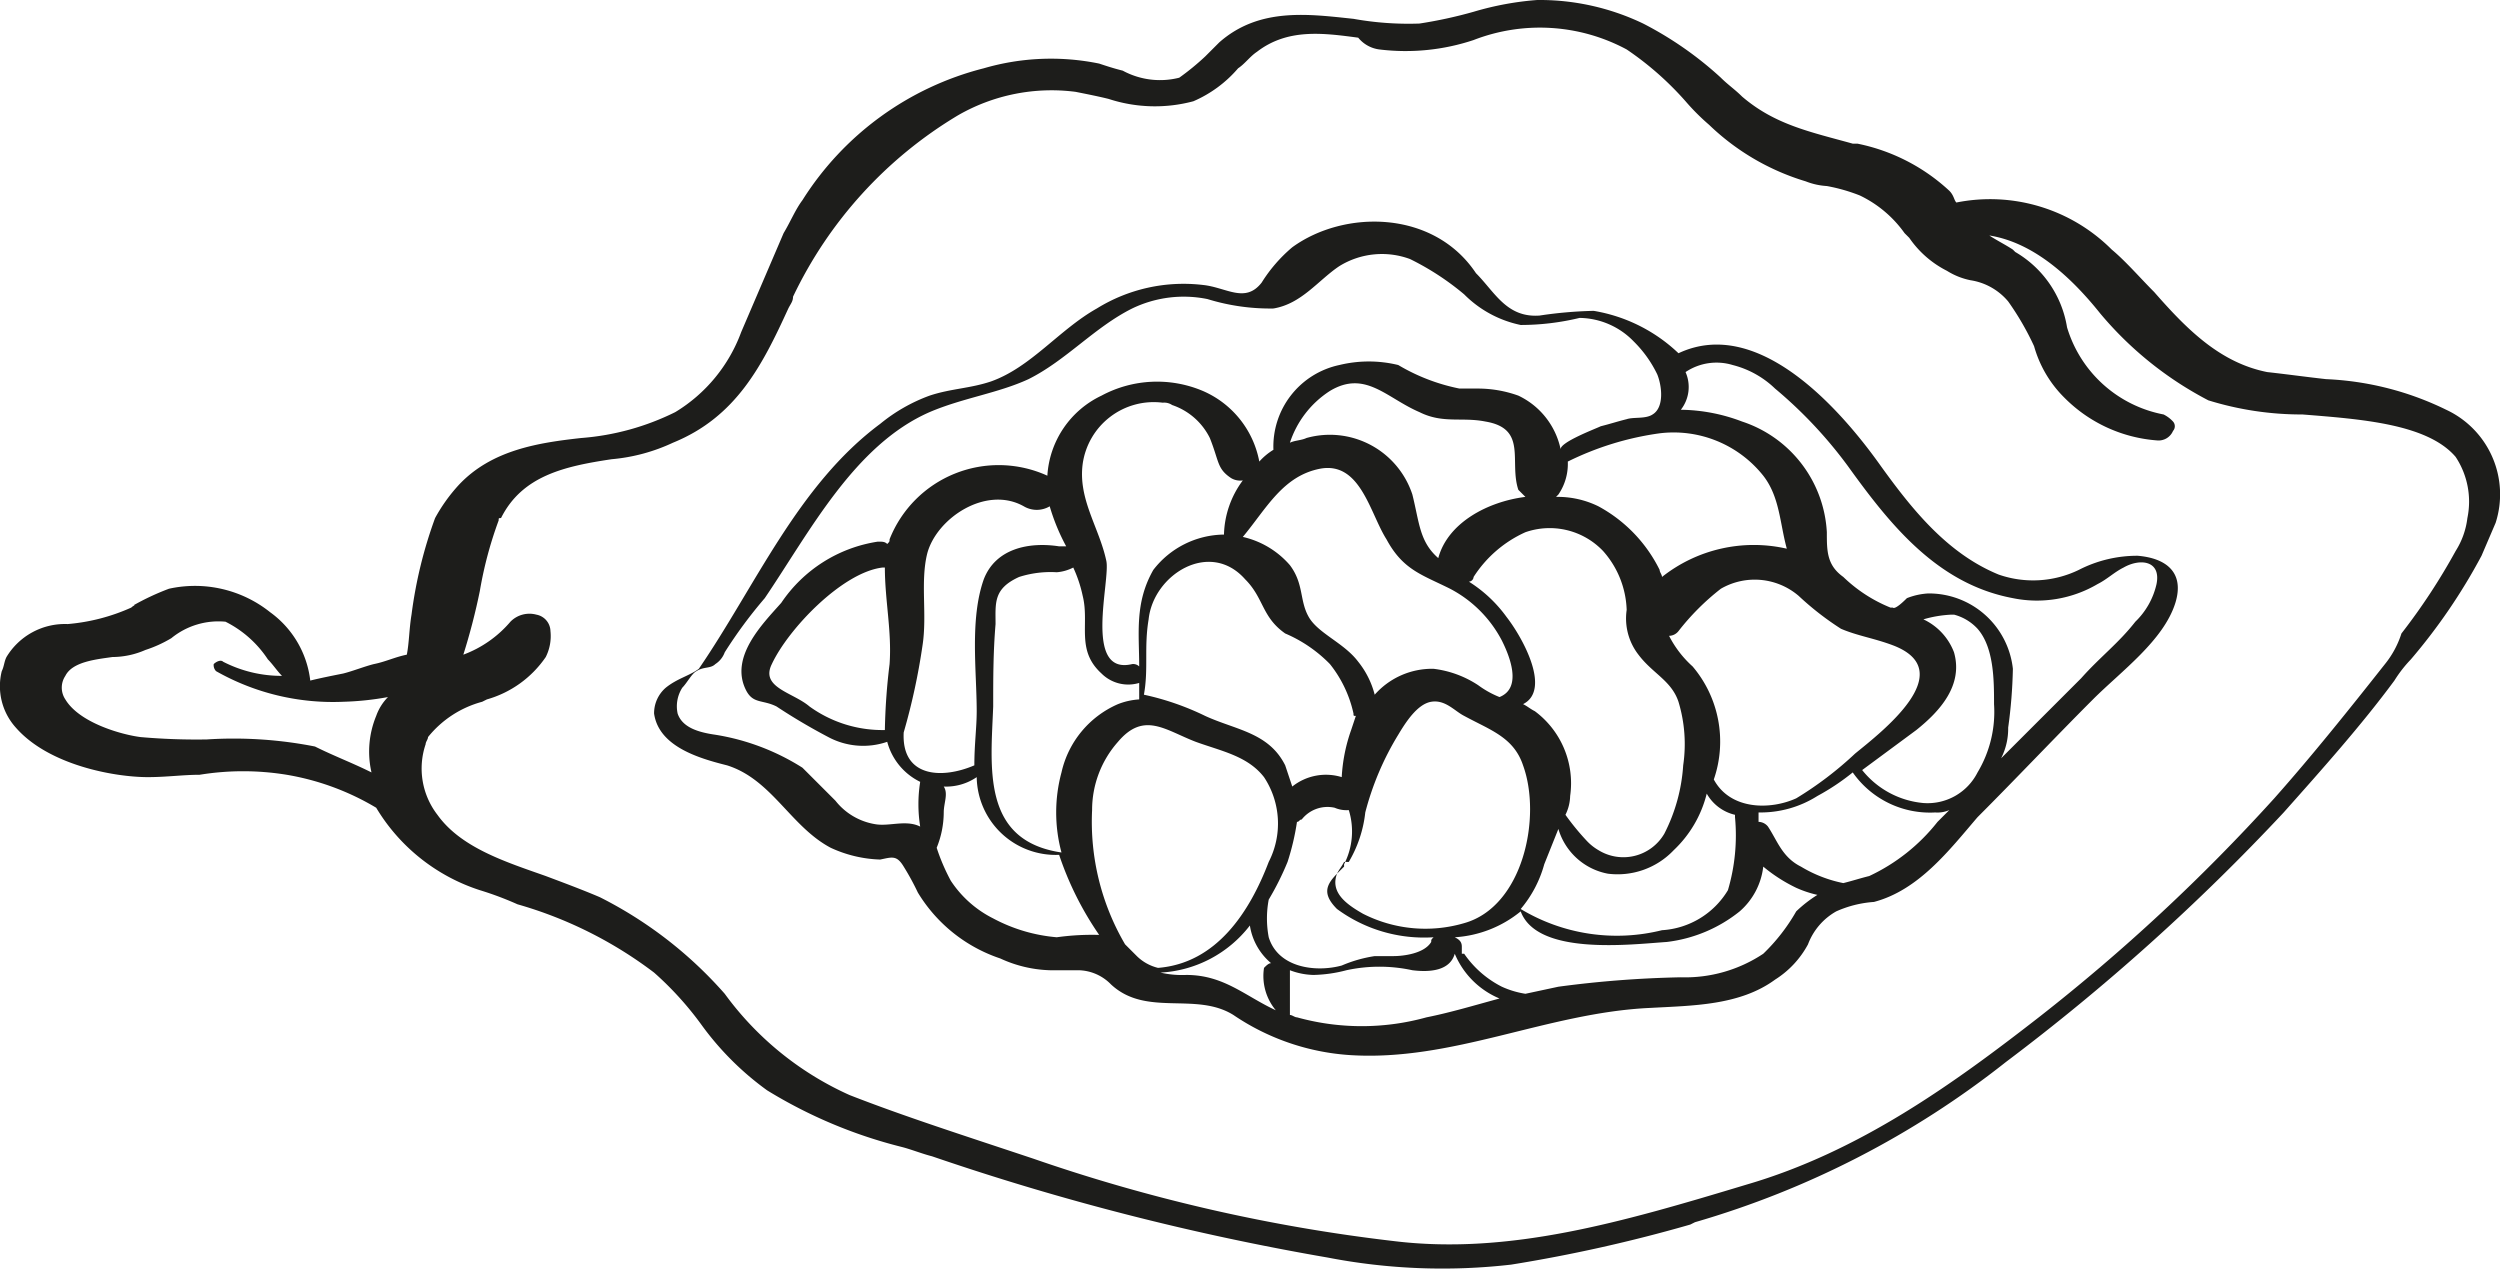
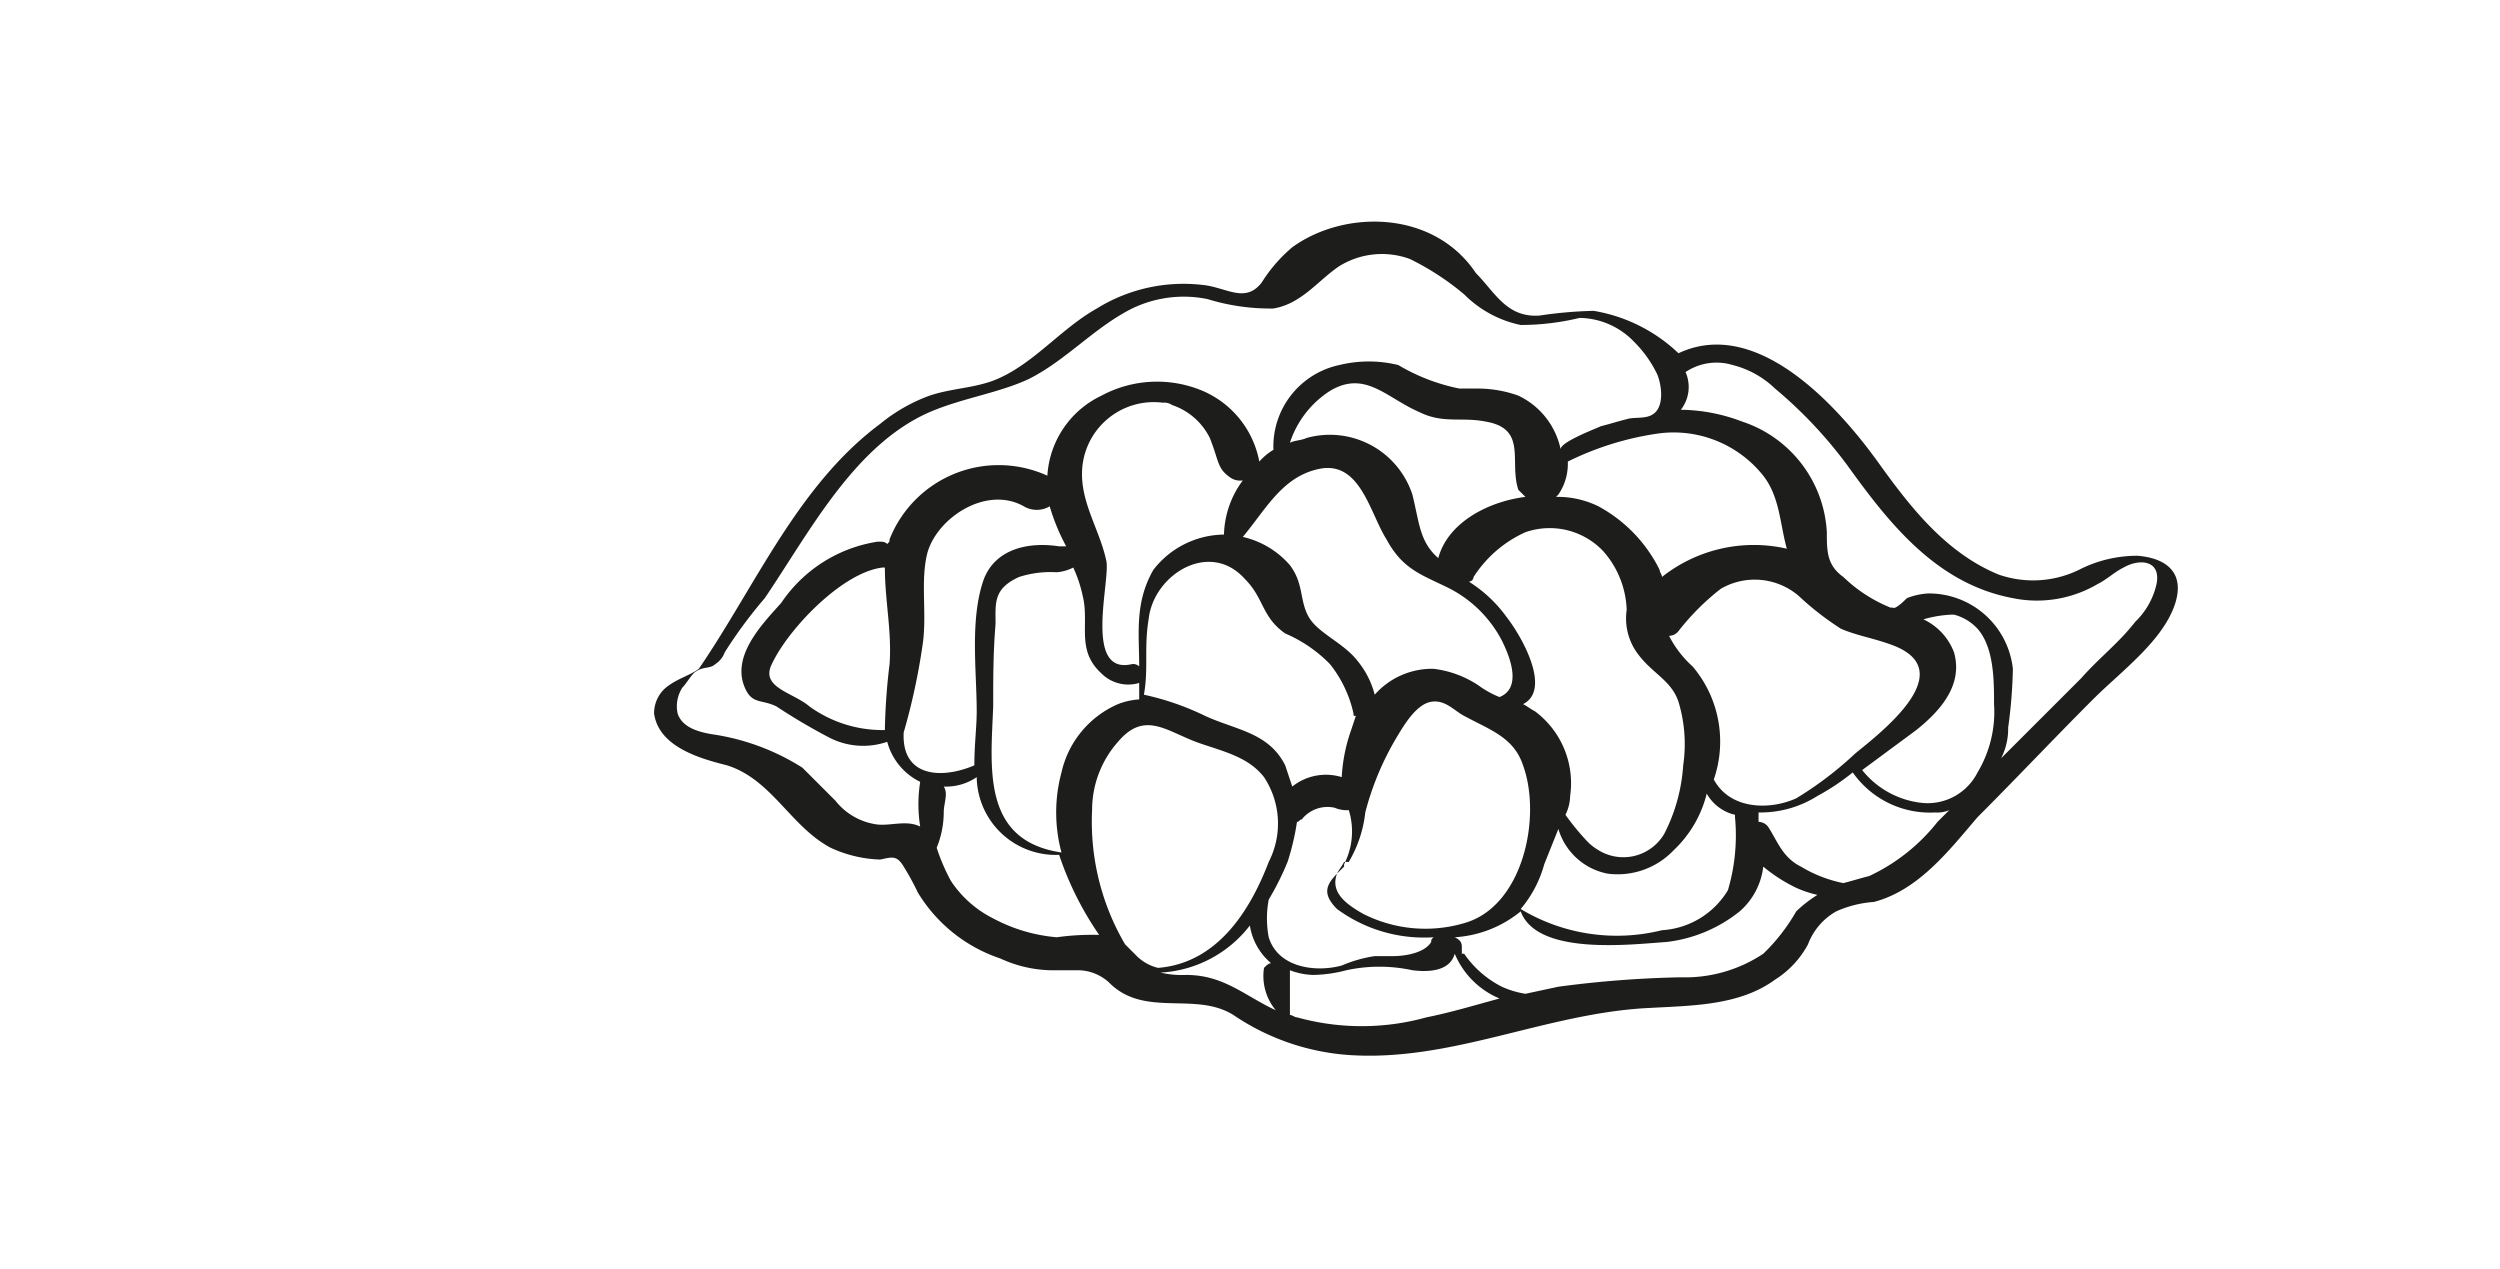
<svg xmlns="http://www.w3.org/2000/svg" id="cacao" width="106.16" height="53.869" viewBox="0 0 106.16 53.869">
  <path id="Tracé_13730" d="M71.9,14.5A6.39,6.39,0,0,0,70.6,16c-.7.9-1.5.2-2.5.1a7,7,0,0,0-4.5,1c-1.6.9-2.8,2.5-4.5,3.1-.9.3-1.7.3-2.6.6A7.193,7.193,0,0,0,54.4,22c-3.5,2.6-5.3,6.9-7.7,10.4h0c-.4.3-.9.4-1.4.8a1.433,1.433,0,0,0-.5,1.1c.2,1.4,1.9,1.9,3.1,2.2,1.9.6,2.7,2.6,4.4,3.5a5.374,5.374,0,0,0,2.1.5c.5-.1.7-.2,1,.3a10.907,10.907,0,0,1,.6,1.1,6.5,6.5,0,0,0,3.5,2.8,5.374,5.374,0,0,0,2.1.5h1.2a1.974,1.974,0,0,1,1.4.6c1.5,1.4,3.6.3,5.2,1.3a9.96,9.96,0,0,0,4.9,1.7c4.4.3,8.4-1.8,12.8-2,1.8-.1,3.8-.1,5.3-1.2a4.009,4.009,0,0,0,1.4-1.5A2.689,2.689,0,0,1,95,42.7a4.707,4.707,0,0,1,1.6-.4c1.9-.5,3.2-2.2,4.4-3.6,1.6-1.6,3.3-3.4,4.9-5,1.2-1.2,3-2.5,3.5-4.1.4-1.3-.4-1.9-1.6-2a5.421,5.421,0,0,0-2.5.6,4.445,4.445,0,0,1-3.4.2c-2.2-.9-3.7-2.8-5-4.6-1.7-2.4-5.2-6.4-8.6-4.8a6.859,6.859,0,0,0-3.6-1.8,17.852,17.852,0,0,0-2.3.2c-1.4.1-1.9-1-2.7-1.8C77.9,12.9,74.1,12.9,71.9,14.5ZM59.2,43a4.644,4.644,0,0,1-1.8-1.6,8.428,8.428,0,0,1-.6-1.4h0a4.013,4.013,0,0,0,.3-1.5c0-.4.2-.8,0-1.1a2.3,2.3,0,0,0,1.4-.4A3.355,3.355,0,0,0,62,40.3a13.529,13.529,0,0,0,1.7,3.4,10.869,10.869,0,0,0-1.8.1A6.958,6.958,0,0,1,59.2,43Zm-3-11.6c.2-1.3-.1-2.7.2-3.9.4-1.5,2.5-2.9,4.1-2a1.079,1.079,0,0,0,1.1,0,8.651,8.651,0,0,0,.7,1.7H62c-1.3-.2-2.7.1-3.2,1.4-.6,1.7-.3,3.9-.3,5.6,0,.7-.1,1.4-.1,2.3-1.4.6-3.1.5-3-1.4A27.409,27.409,0,0,0,56.2,31.4ZM51.4,34c-.7-.6-2.1-.8-1.6-1.8.7-1.5,3-3.9,4.7-4.1h.1c0,1.4.3,2.7.2,4.1a26.353,26.353,0,0,0-.2,2.8A5.284,5.284,0,0,1,51.4,34ZM72.5,22.6c-.2.1-.5.1-.7.2a4.145,4.145,0,0,1,1.7-2.2c1.5-.9,2.4.3,3.8.9,1,.5,1.8.2,2.8.4,1.8.3,1,1.7,1.4,2.9l.3.3c-1.6.2-3.3,1.1-3.7,2.6-.8-.7-.8-1.5-1.1-2.7A3.688,3.688,0,0,0,72.5,22.6Zm15.1,5.9c0-.1-.1-.2-.1-.3a6.176,6.176,0,0,0-2.6-2.7,3.922,3.922,0,0,0-1.8-.4l.1-.1a2.3,2.3,0,0,0,.4-1.4,12.662,12.662,0,0,1,3.9-1.2,4.866,4.866,0,0,1,4.4,1.8c.7.9.7,2,1,3.1a6.279,6.279,0,0,0-5.3,1.2ZM77.9,43.8h0c-.1.1-.1.1-.1.2-.3.5-1.2.6-1.6.6h-.8A5.732,5.732,0,0,0,74,45c-1.1.3-2.7.1-3.1-1.2a4.3,4.3,0,0,1,0-1.6,11.938,11.938,0,0,0,.8-1.6,10.462,10.462,0,0,0,.4-1.7c.1,0,.1-.1.2-.1a1.392,1.392,0,0,1,1.4-.5,1.268,1.268,0,0,0,.6.1,3.043,3.043,0,0,1-.2,2.3v.1c-.6.6-1.1,1-.3,1.8A6.237,6.237,0,0,0,77.9,43.8Zm-3-1c-.7-.4-1.4-.9-1.1-1.7.1-.2.2-.3.3-.5h.2a5.224,5.224,0,0,0,.7-2.1,12.154,12.154,0,0,1,1.4-3.3c.3-.5.8-1.3,1.4-1.4s1,.4,1.4.6c1.1.6,2.1.9,2.5,2.1.8,2.2,0,6-2.5,6.7a5.835,5.835,0,0,1-4.3-.4Zm-3-5.4-.3-.9c-.7-1.4-2.1-1.5-3.4-2.1a11.422,11.422,0,0,0-2.6-.9c.2-1.1,0-2,.2-3.2.2-1.9,2.6-3.4,4.1-1.7.8.8.7,1.6,1.7,2.3a5.863,5.863,0,0,1,1.9,1.3,5.119,5.119,0,0,1,1,2.1c0,.1,0,.1.1.1l-.2.6a7.106,7.106,0,0,0-.4,2,2.289,2.289,0,0,0-2.1.4ZM81,30.2a5.725,5.725,0,0,0-1.6-1.5.215.215,0,0,0,.2-.2,5.1,5.1,0,0,1,2.2-1.9,3.131,3.131,0,0,1,3.3.8,3.946,3.946,0,0,1,1,2.5,2.506,2.506,0,0,0,.5,1.9c.6.8,1.4,1.1,1.7,2a6.2,6.2,0,0,1,.2,2.7,7.4,7.4,0,0,1-.8,2.9,2.013,2.013,0,0,1-2.8.7,2.181,2.181,0,0,1-.5-.4,10.627,10.627,0,0,1-.9-1.1,1.884,1.884,0,0,0,.2-.8,3.811,3.811,0,0,0-1.5-3.6c-.2-.1-.3-.2-.5-.3,1.2-.6,0-2.8-.7-3.7Zm.6,12.4h0a4.981,4.981,0,0,0,1-1.9l.6-1.5a2.714,2.714,0,0,0,2.1,1.9,3.285,3.285,0,0,0,2.8-1,4.929,4.929,0,0,0,1.4-2.4,1.863,1.863,0,0,0,1.2.9v.1a8.2,8.2,0,0,1-.3,3.1,3.512,3.512,0,0,1-2.8,1.7A7.914,7.914,0,0,1,81.6,42.6Zm8.2-5.5a4.929,4.929,0,0,0-.9-4.8,4.486,4.486,0,0,1-1-1.3.52.52,0,0,0,.4-.2A10.218,10.218,0,0,1,90.1,29a2.871,2.871,0,0,1,3.3.3,12.377,12.377,0,0,0,1.8,1.4c.7.3,1.4.4,2.2.7,2.9,1.1-.5,3.7-1.6,4.6a15,15,0,0,1-2.5,1.9c-1.1.5-2.8.5-3.5-.8ZM75.9,26.9c.7,1.3,1.5,1.5,2.7,2.1a5.188,5.188,0,0,1,2.2,2.2c.3.6.9,2-.1,2.4h0a4.053,4.053,0,0,1-.9-.5,4.383,4.383,0,0,0-1.9-.7,3.25,3.25,0,0,0-2.5,1.1,3.694,3.694,0,0,0-.7-1.4c-.6-.8-1.7-1.2-2.1-1.9s-.2-1.4-.8-2.2a3.738,3.738,0,0,0-2-1.2h0c1-1.2,1.7-2.6,3.3-2.9C74.8,23.6,75.2,25.8,75.9,26.9Zm-6.6-2.6a.749.749,0,0,0,.5.1,4.006,4.006,0,0,0-.8,2.3,3.838,3.838,0,0,0-3,1.5c-.8,1.4-.6,2.7-.6,4.1a.367.367,0,0,0-.3-.1c-2.1.5-.9-3.6-1.1-4.4-.3-1.4-1.2-2.6-1-4.1a3.047,3.047,0,0,1,3.4-2.6.6.6,0,0,1,.4.1,2.775,2.775,0,0,1,1.6,1.4C68.8,23.6,68.7,23.9,69.3,24.3ZM59.2,34c0-1.2,0-2.3.1-3.5,0-.9-.1-1.5,1-2a4.4,4.4,0,0,1,1.6-.2,1.854,1.854,0,0,0,.7-.2,5.638,5.638,0,0,1,.4,1.2c.3,1.2-.3,2.3.8,3.3a1.608,1.608,0,0,0,1.6.4v.7a2.92,2.92,0,0,0-.9.2,4.15,4.15,0,0,0-2.4,2.9,6.535,6.535,0,0,0,0,3.4C58.7,39.7,59.1,36.6,59.2,34Zm6.1,10.6-.5-.5a10.288,10.288,0,0,1-1.4-5.7,4.357,4.357,0,0,1,1.1-2.9c1.1-1.3,2-.5,3.3,0,1.1.4,2.2.6,2.9,1.5a3.569,3.569,0,0,1,.2,3.6c-.8,2.1-2.2,4.3-4.7,4.5h0A1.934,1.934,0,0,1,65.3,44.6Zm2.1.8a4.1,4.1,0,0,1-1.1-.1,5.141,5.141,0,0,0,3.8-2,2.6,2.6,0,0,0,.9,1.6c-.1,0-.2.1-.3.2a2.273,2.273,0,0,0,.5,1.8C69.9,46.3,69,45.4,67.4,45.4Zm13.3,1c-1.1.3-2.1.6-3.1.8a10.271,10.271,0,0,1-5.5,0c-.1,0-.2-.1-.3-.1V45.2a2.959,2.959,0,0,0,1,.2,5.9,5.9,0,0,0,1.4-.2,6.608,6.608,0,0,1,2.8,0c.8.1,1.6,0,1.8-.7A3.531,3.531,0,0,0,80.7,46.4ZM94.2,42a5.5,5.5,0,0,0-.9.7,7.945,7.945,0,0,1-1.4,1.8,5.986,5.986,0,0,1-3.5,1,45.5,45.5,0,0,0-5.2.4l-1.4.3a3.81,3.81,0,0,1-1-.3,4.281,4.281,0,0,1-1.6-1.4h-.1v-.3c0-.2-.1-.3-.3-.4a4.895,4.895,0,0,0,2.8-1.1c.7,1.9,4.7,1.4,6.2,1.3a6.09,6.09,0,0,0,3.1-1.3,2.968,2.968,0,0,0,1-1.9,6.706,6.706,0,0,0,1.4.9A4.649,4.649,0,0,0,94.2,42Zm5-3.5a1.268,1.268,0,0,0,.6-.1l-.5.5a8.005,8.005,0,0,1-2.9,2.3c-.4.1-.7.2-1.1.3a5.626,5.626,0,0,1-1.8-.7c-.8-.4-1-1.1-1.4-1.7a.52.52,0,0,0-.4-.2v-.4a4.514,4.514,0,0,0,2.5-.7,9.739,9.739,0,0,0,1.5-1,4,4,0,0,0,3.5,1.7Zm-.5-.4a3.757,3.757,0,0,1-2.6-1.4L98.4,35c1-.8,2-1.9,1.6-3.3a2.539,2.539,0,0,0-1.3-1.4,5.019,5.019,0,0,1,1.2-.2h.1a2.075,2.075,0,0,1,1,.6c.7.8.7,2.2.7,3.2a5,5,0,0,1-.7,2.9,2.377,2.377,0,0,1-2.3,1.3ZM95.5,23.8c1.8,2.5,3.8,5,7,5.6a5.08,5.08,0,0,0,3.6-.6c.4-.2.7-.5,1.1-.7.7-.4,1.6-.3,1.4.7a3.192,3.192,0,0,1-.9,1.6c-.7.9-1.5,1.5-2.3,2.4L102,36.2a2.768,2.768,0,0,0,.3-1.3,21.053,21.053,0,0,0,.2-2.5,3.589,3.589,0,0,0-3.6-3.2,2.92,2.92,0,0,0-.9.2c-.1.1-.5.5-.6.4h-.1a6.251,6.251,0,0,1-2-1.3c-.7-.5-.7-1.1-.7-1.9A5.247,5.247,0,0,0,91,21.9a7.512,7.512,0,0,0-2.6-.5,1.566,1.566,0,0,0,.2-1.6,2.356,2.356,0,0,1,2-.3,4,4,0,0,1,1.8,1A18.76,18.76,0,0,1,95.5,23.8ZM76.9,15h0a11.355,11.355,0,0,1,2.3,1.5,4.742,4.742,0,0,0,2.4,1.3,10.679,10.679,0,0,0,2.5-.3,3.255,3.255,0,0,1,2.3,1,5.02,5.02,0,0,1,1,1.4c.2.5.3,1.4-.2,1.7-.3.2-.8.1-1.1.2-.4.1-.7.2-1.1.3-.2.1-1.8.7-1.7,1a3.259,3.259,0,0,0-1.8-2.3,5.079,5.079,0,0,0-1.7-.3H79a8.247,8.247,0,0,1-2.6-1,5.283,5.283,0,0,0-2.5,0,3.54,3.54,0,0,0-2.8,3.6,2.651,2.651,0,0,0-.6.5,4.082,4.082,0,0,0-2.4-3,4.984,4.984,0,0,0-4.3.2,4.029,4.029,0,0,0-2.3,3.4,4.982,4.982,0,0,0-6.7,2.7c0,.1,0,.1-.1.2-.1-.1-.2-.1-.4-.1a6.042,6.042,0,0,0-4.1,2.6c-.8.9-2.2,2.3-1.5,3.7.3.6.7.4,1.3.7a25.293,25.293,0,0,0,2.2,1.3,3.135,3.135,0,0,0,2.5.2,2.645,2.645,0,0,0,1.4,1.7,6.054,6.054,0,0,0,0,1.9c-.6-.3-1.3,0-1.9-.1a2.7,2.7,0,0,1-1.7-1l-1.4-1.4a9.79,9.79,0,0,0-3.7-1.4c-.7-.1-1.4-.3-1.6-.9a1.465,1.465,0,0,1,.2-1.1c.2-.2.4-.6.6-.7.3-.2.6-.1.8-.3a1,1,0,0,0,.4-.5,19.521,19.521,0,0,1,1.7-2.3c1.9-2.8,3.8-6.5,7-7.9,1.4-.6,2.9-.8,4.2-1.4,1.6-.8,2.8-2.2,4.4-3a5.036,5.036,0,0,1,3.2-.4,9.034,9.034,0,0,0,2.8.4c1.2-.2,1.9-1.2,2.8-1.8A3.44,3.44,0,0,1,76.9,15Z" transform="translate(-17.025 -4)" fill="#1d1d1b" />
-   <path id="Tracé_13731" d="M99.8,12.1a8.1,8.1,0,0,0-3.9-2h-.2c-1.8-.5-3.3-.8-4.7-2-.3-.3-.6-.5-.9-.8A15.029,15.029,0,0,0,86.8,5a10.178,10.178,0,0,0-4.5-1,12.816,12.816,0,0,0-2.7.5,18.916,18.916,0,0,1-2.3.5,13.2,13.2,0,0,1-2.8-.2c-1.9-.2-4-.5-5.7,1l-.6.6a10.627,10.627,0,0,1-1.1.9A3.322,3.322,0,0,1,64.7,7c-.4-.1-.7-.2-1-.3a10.179,10.179,0,0,0-4.9.2,12.837,12.837,0,0,0-7.7,5.6c-.3.4-.5.9-.8,1.4L49.4,16l-.9,2.1a6.66,6.66,0,0,1-2.8,3.4,10.819,10.819,0,0,1-4,1.1c-1.8.2-3.8.5-5.2,2a7.1,7.1,0,0,0-1,1.4,18.9,18.9,0,0,0-1,4.1c-.1.6-.1,1.2-.2,1.7-.5.1-.9.3-1.4.4-.4.1-.9.3-1.3.4-.5.1-1,.2-1.4.3A4.171,4.171,0,0,0,28.5,30a5.12,5.12,0,0,0-4.3-1,10.742,10.742,0,0,0-1.5.7c.1,0,0,0-.1.1a8.279,8.279,0,0,1-2.7.7,2.9,2.9,0,0,0-2.6,1.4c-.1.2-.1.4-.2.6a2.628,2.628,0,0,0,.6,2.4c1.4,1.6,4.2,2.1,5.6,2.1.8,0,1.5-.1,2.2-.1a11.483,11.483,0,0,1,3.7,0A10.944,10.944,0,0,1,33,38.3a8.008,8.008,0,0,0,4.4,3.5,13.781,13.781,0,0,1,1.6.6,17.563,17.563,0,0,1,5.8,2.9,13.726,13.726,0,0,1,2,2.2,12.4,12.4,0,0,0,2.8,2.8,20.337,20.337,0,0,0,5.7,2.4c.4.1.9.3,1.3.4a108.957,108.957,0,0,0,16.8,4.3,25.556,25.556,0,0,0,7.8.3A64.321,64.321,0,0,0,88.8,56l.2-.1a38.57,38.57,0,0,0,13.2-6.8A91.164,91.164,0,0,0,114,38.5c1.6-1.8,3.3-3.7,4.7-5.6a5.5,5.5,0,0,1,.7-.9,24.5,24.5,0,0,0,3-4.4h0l.6-1.4a3.961,3.961,0,0,0-2.1-4.8,12.825,12.825,0,0,0-5.1-1.3c-.9-.1-1.6-.2-2.5-.3-2-.4-3.4-1.8-4.8-3.4-.6-.6-1.2-1.3-1.8-1.8a7.3,7.3,0,0,0-6.6-2C100,12.5,100,12.3,99.8,12.1Zm18.5,20.1c-1.5,1.9-3.1,3.9-4.7,5.7a79.856,79.856,0,0,1-10,9.3C100,50,96,52.9,91.2,54.3c-5.3,1.6-10.1,3-15,2.4a72.293,72.293,0,0,1-15.3-3.5c-3-1-5.5-1.8-7.8-2.7a13.283,13.283,0,0,1-5.3-4.3,17.572,17.572,0,0,0-5.3-4.1c-.7-.3-1.5-.6-2.3-.9-1.7-.6-3.6-1.2-4.6-2.6a3.216,3.216,0,0,1-.5-3c0-.1.1-.2.1-.3a4.422,4.422,0,0,1,2.3-1.5l.2-.1a4.525,4.525,0,0,0,2.5-1.8,1.978,1.978,0,0,0,.2-1.1.73.73,0,0,0-.6-.7,1.128,1.128,0,0,0-1.1.3,4.831,4.831,0,0,1-2,1.4,26.808,26.808,0,0,0,.7-2.7,16.662,16.662,0,0,1,.8-3c0-.1,0-.1.1-.1.9-1.8,2.7-2.2,4.7-2.5a7.714,7.714,0,0,0,2.6-.7c2.7-1.1,3.8-3.3,4.9-5.7.1-.2.2-.3.2-.5a17.979,17.979,0,0,1,7-7.7,7.962,7.962,0,0,1,5-1c.5.1,1,.2,1.4.3a6.31,6.31,0,0,0,3.6.1,5.223,5.223,0,0,0,1.9-1.4c.3-.2.5-.5.8-.7,1.3-1,2.8-.8,4.3-.6a1.382,1.382,0,0,0,.9.5,9.133,9.133,0,0,0,4-.4,7.787,7.787,0,0,1,6.5.4,13.149,13.149,0,0,1,2.5,2.2,9.428,9.428,0,0,0,1,1,10.1,10.1,0,0,0,4.1,2.4,2.92,2.92,0,0,0,.9.2,7.366,7.366,0,0,1,1.4.4,4.944,4.944,0,0,1,1.9,1.6l.2.2a4.281,4.281,0,0,0,1.6,1.4,3,3,0,0,0,1,.4,2.6,2.6,0,0,1,1.6.9,11.781,11.781,0,0,1,1.1,1.9,4.962,4.962,0,0,0,1.3,2.2,6.182,6.182,0,0,0,3.9,1.8.67.67,0,0,0,.7-.4.3.3,0,0,0,0-.4,1.38,1.38,0,0,0-.4-.3,5.323,5.323,0,0,1-4.1-3.7,4.536,4.536,0,0,0-2.2-3.2l-.1-.1c-.3-.2-.7-.4-1-.6,1.9.3,3.5,1.8,4.7,3.3a15.022,15.022,0,0,0,4.6,3.7,13.364,13.364,0,0,0,4,.6c2.5.2,5.3.4,6.5,1.8a3.441,3.441,0,0,1,.5,2.6,3.36,3.36,0,0,1-.5,1.4,26.37,26.37,0,0,1-2.3,3.5,3.991,3.991,0,0,1-.7,1.3Zm-98.5.5c.3-.6,1.3-.7,2-.8a3.529,3.529,0,0,0,1.4-.3,5.359,5.359,0,0,0,1.1-.5,3.166,3.166,0,0,1,2.3-.7A4.644,4.644,0,0,1,28.4,32c.2.2.4.5.6.7a5.421,5.421,0,0,1-2.5-.6c-.1-.1-.3,0-.4.1a.367.367,0,0,0,.1.3,10.06,10.06,0,0,0,5.4,1.3,12.252,12.252,0,0,0,1.9-.2,2.177,2.177,0,0,0-.5.8,3.973,3.973,0,0,0-.2,2.4c-.8-.4-1.6-.7-2.4-1.1a17.82,17.82,0,0,0-4.6-.3,27.151,27.151,0,0,1-2.8-.1c-.8-.1-2.6-.6-3.2-1.6a.9.9,0,0,1,0-1Z" transform="translate(-17.025 -4)" fill="#1d1d1b" />
</svg>